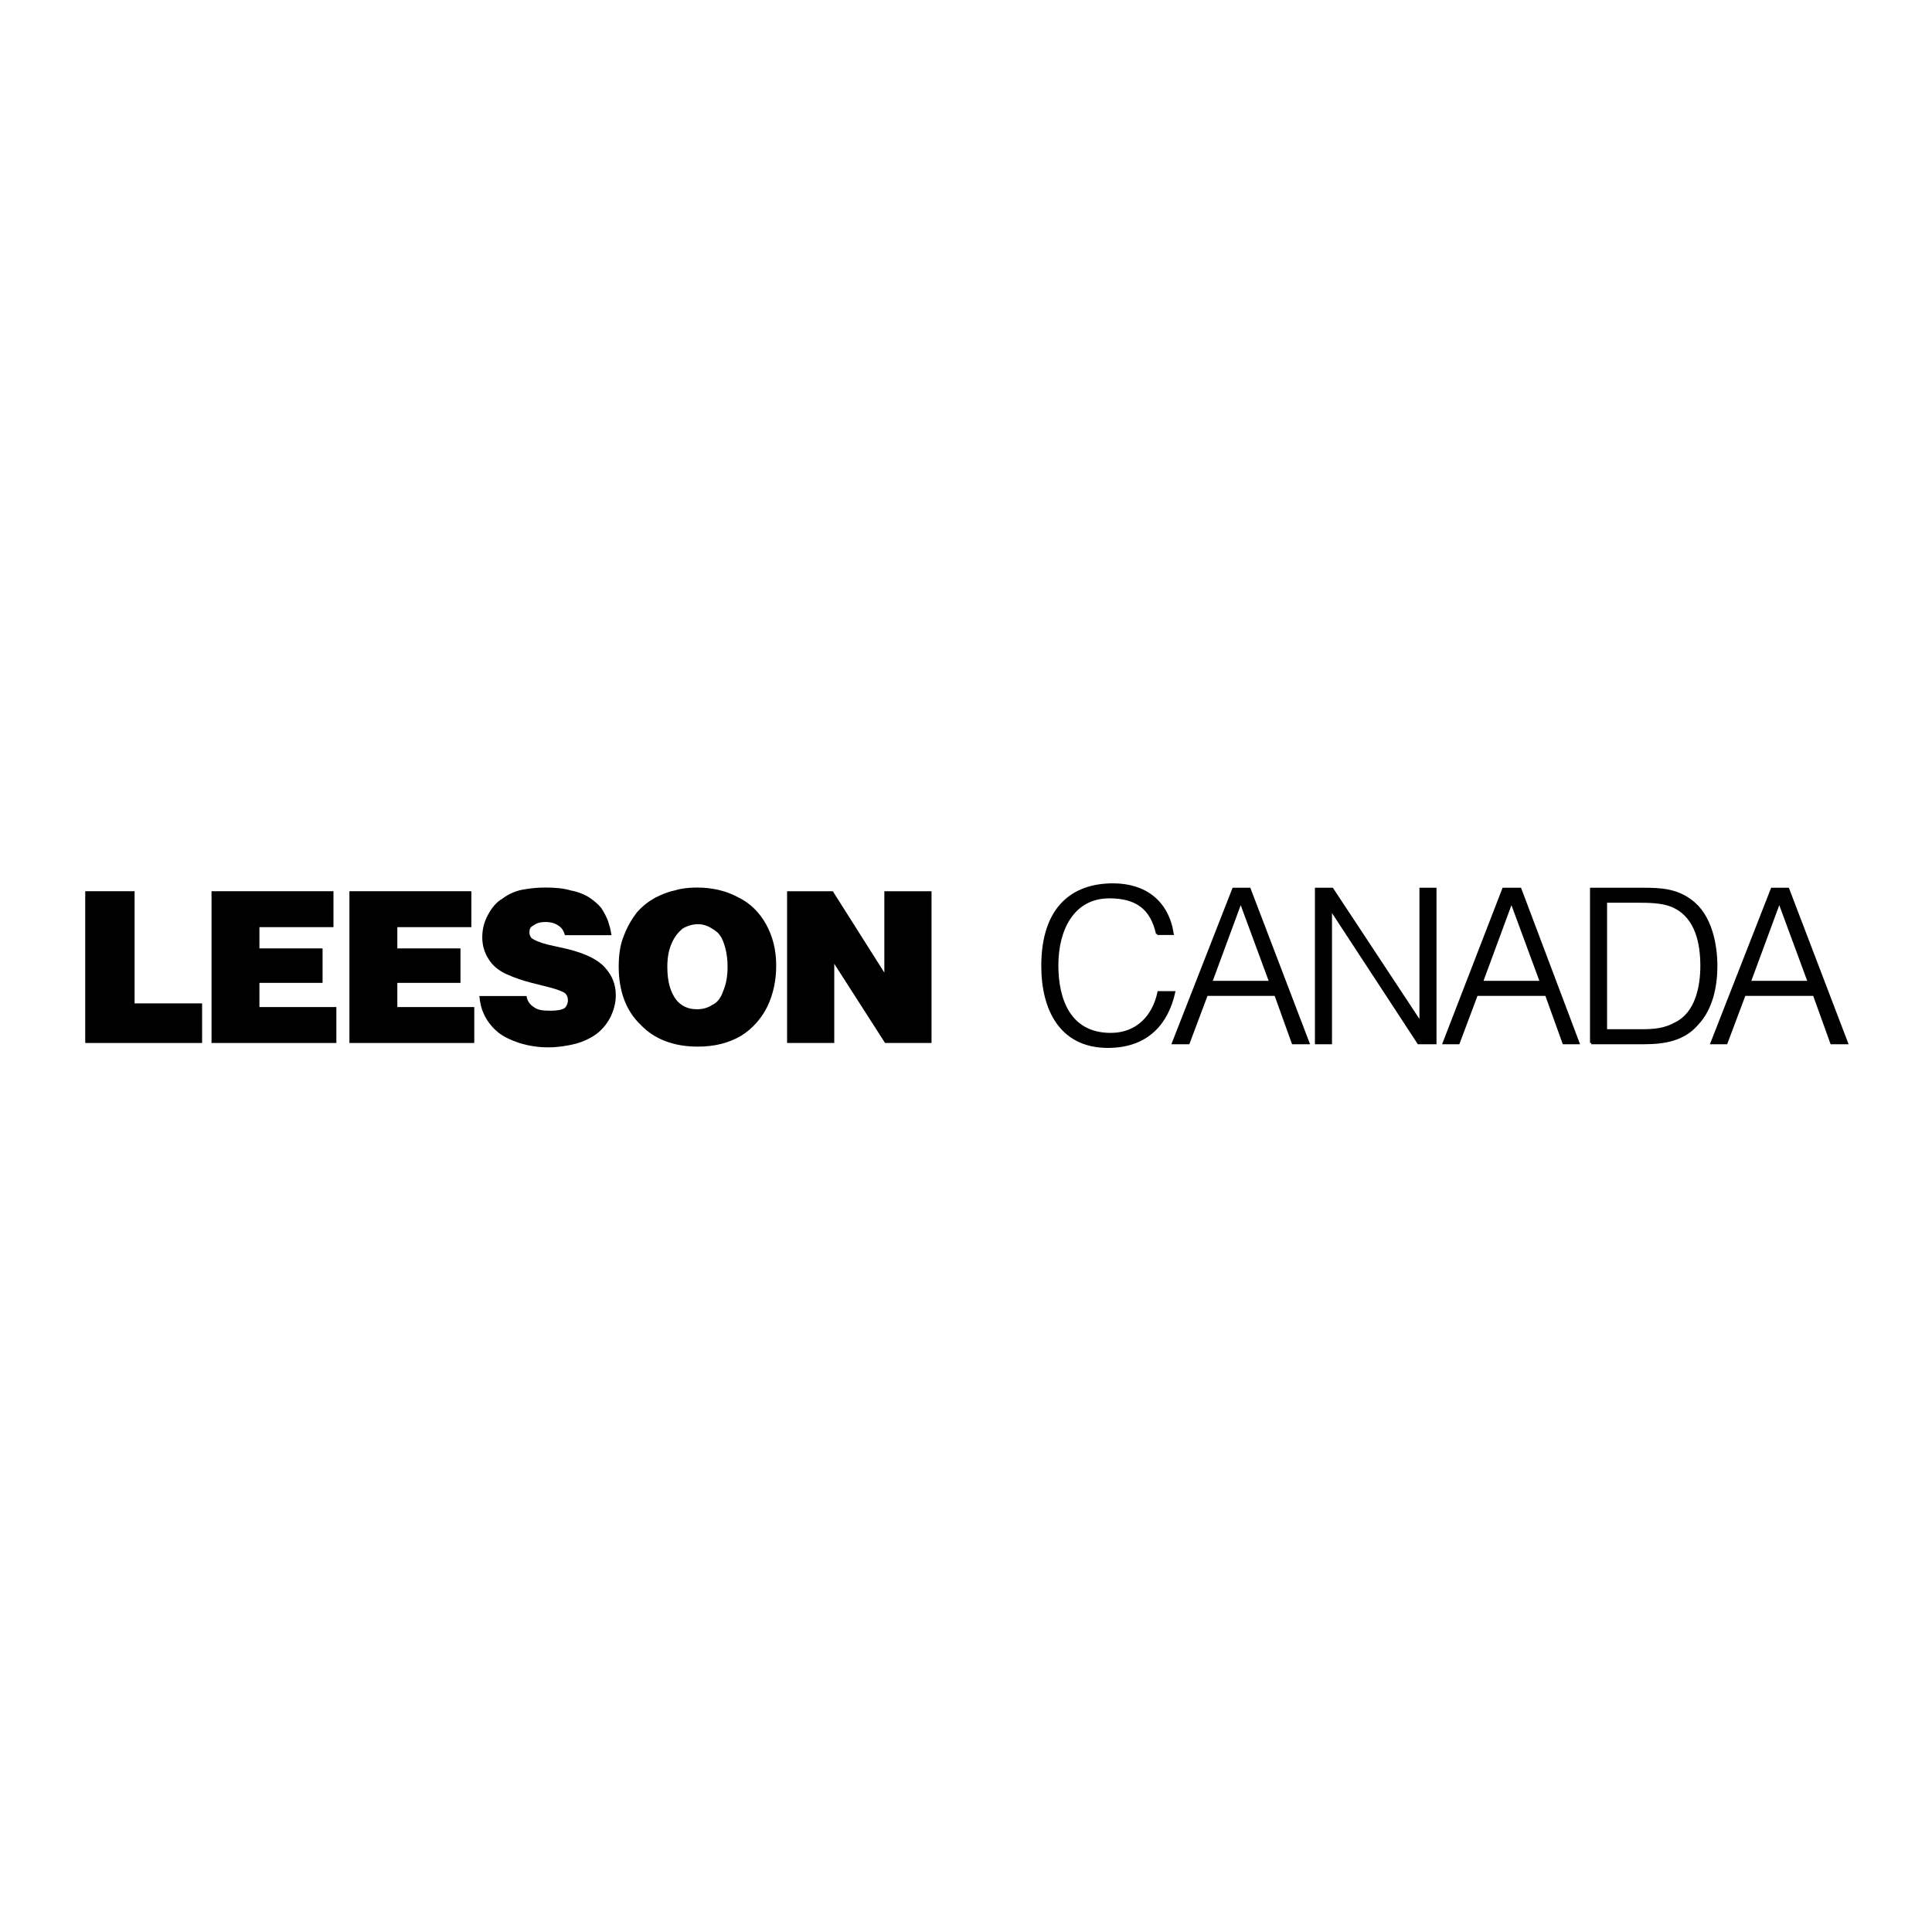
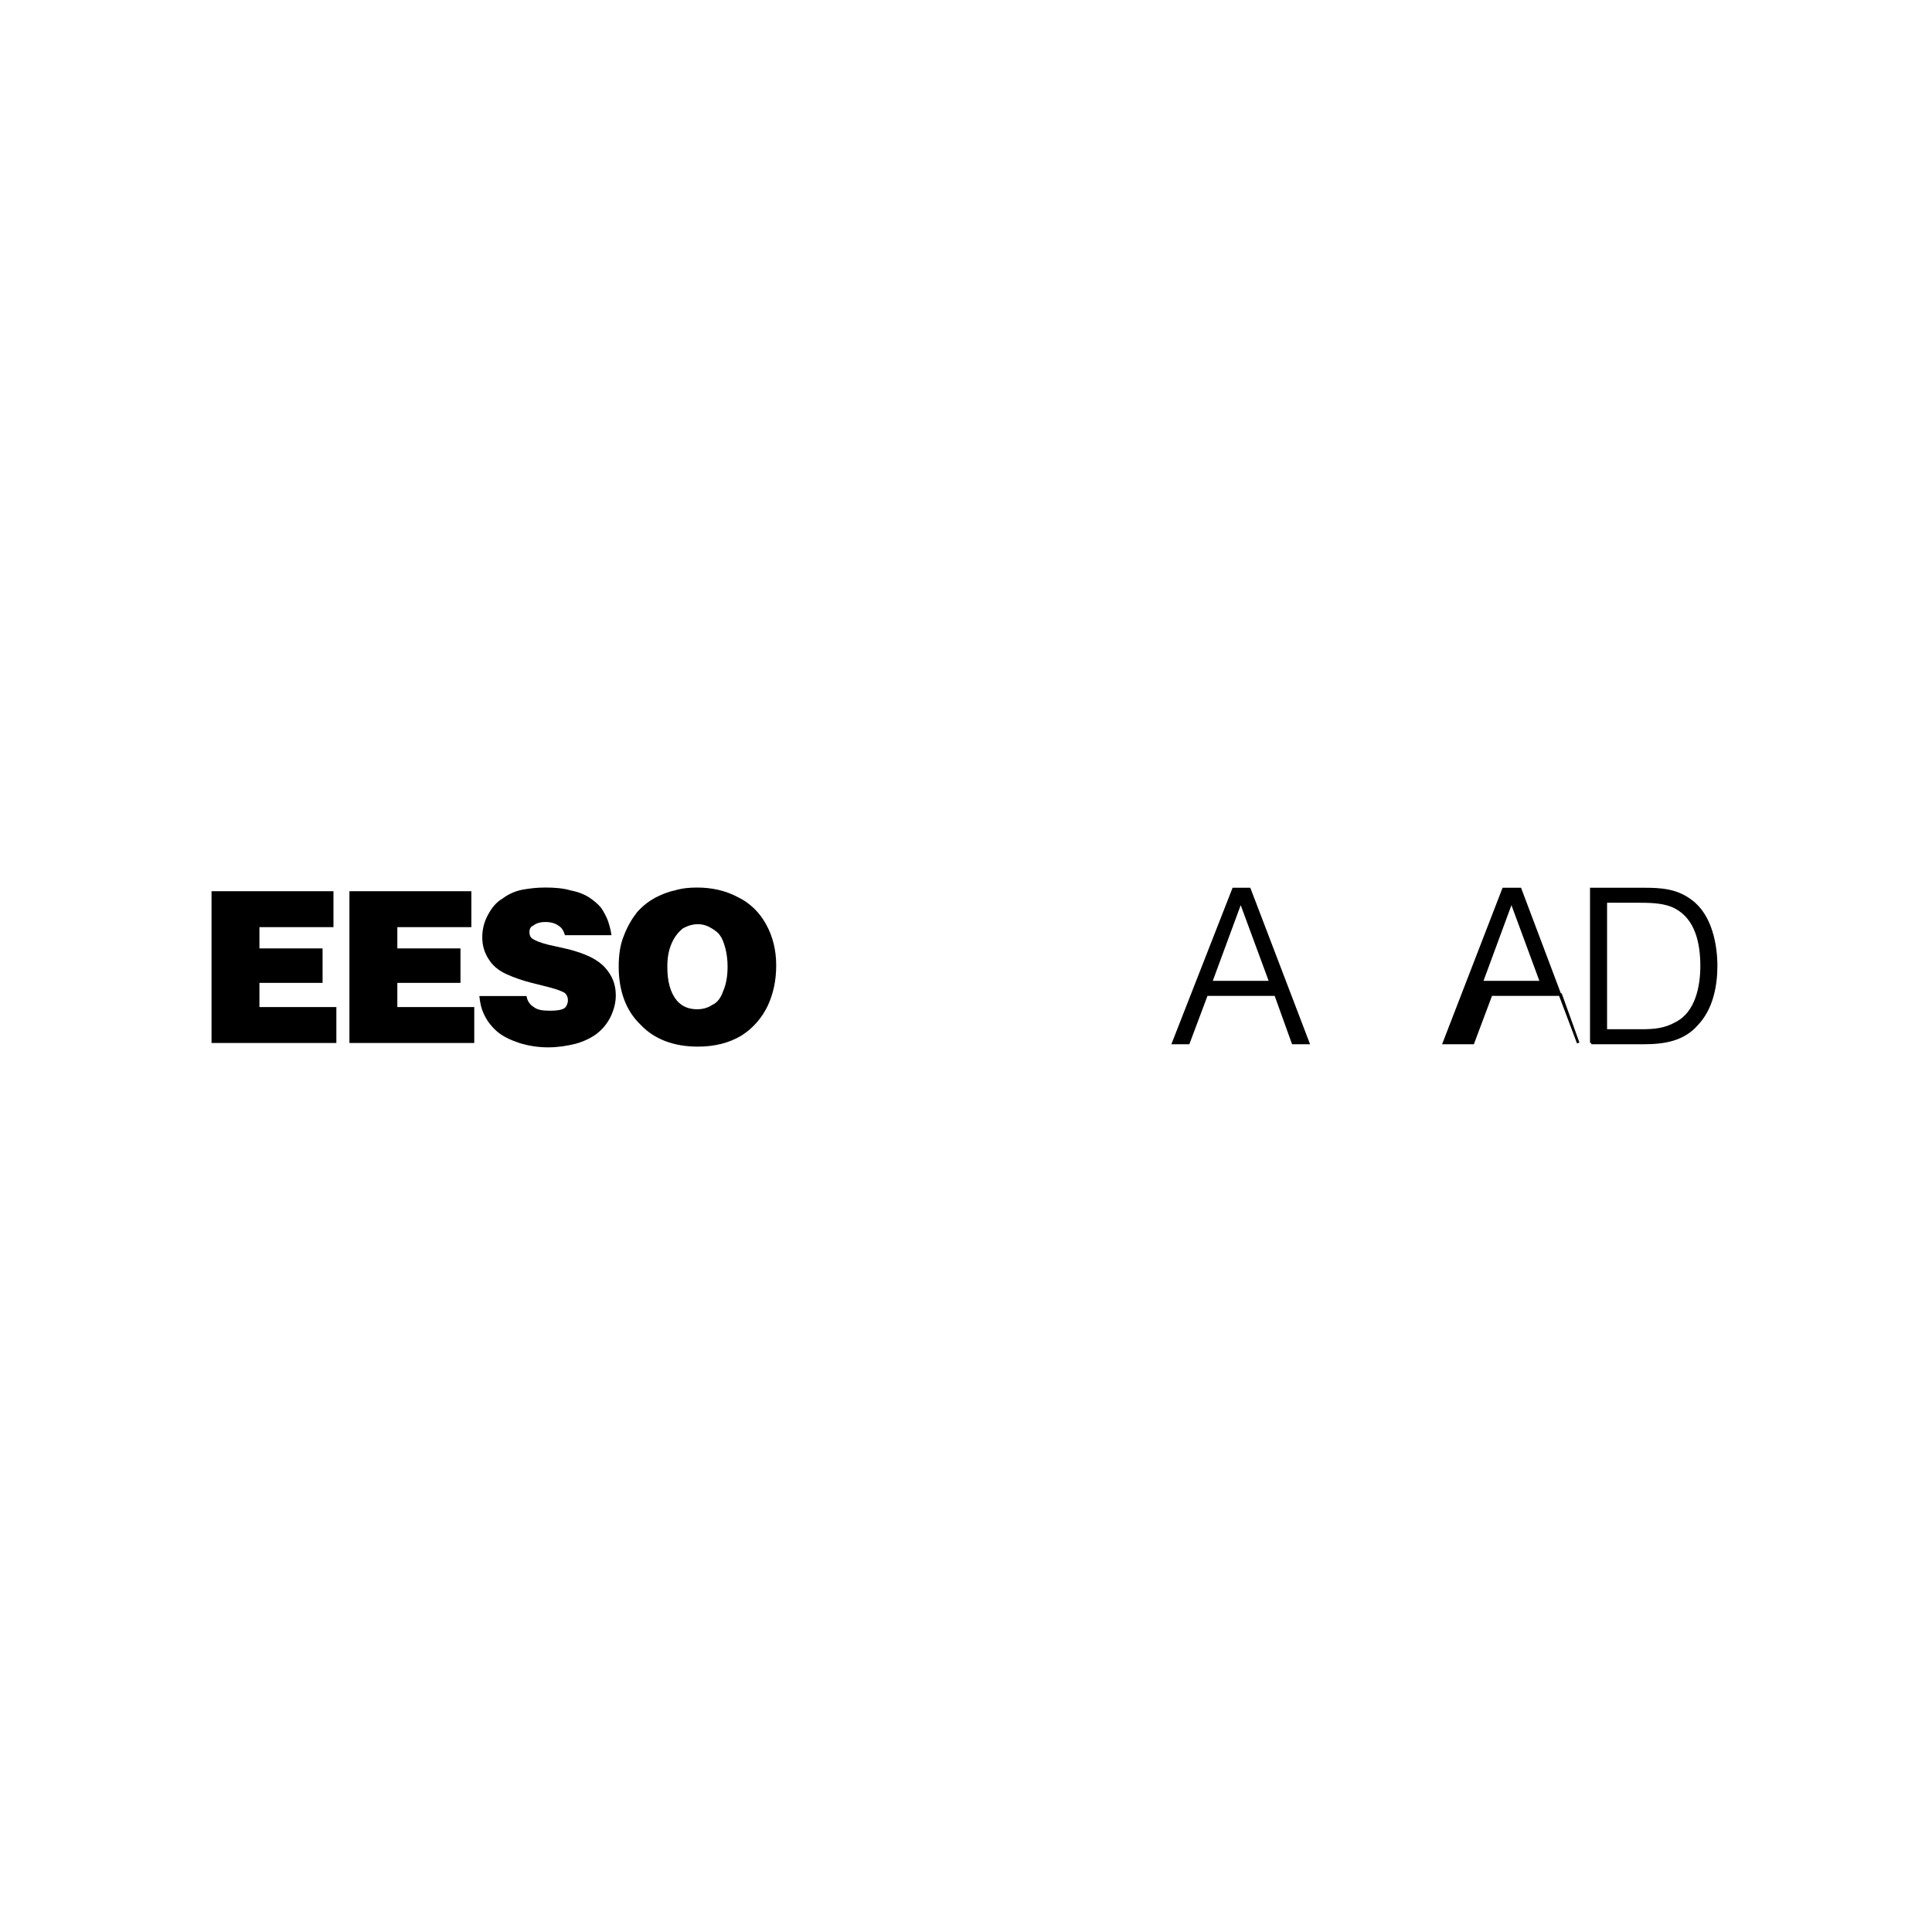
<svg xmlns="http://www.w3.org/2000/svg" version="1.0" id="Layer_1" x="0px" y="0px" width="192.756px" height="192.756px" viewBox="0 0 192.756 192.756" enable-background="new 0 0 192.756 192.756" xml:space="preserve">
  <g>
    <polygon fill-rule="evenodd" clip-rule="evenodd" fill="#FFFFFF" points="0,0 192.756,0 192.756,192.756 0,192.756 0,0  " />
-     <polygon fill-rule="evenodd" clip-rule="evenodd" points="8.504,104.059 8.504,88.917 13.428,88.917 13.428,100.107    20.163,100.107 20.163,104.059 8.504,104.059  " />
    <polygon fill-rule="evenodd" clip-rule="evenodd" points="21.104,104.059 21.104,88.917 33.27,88.917 33.27,92.501 25.883,92.501    25.883,94.623 32.183,94.623 32.183,98.061 25.883,98.061 25.883,100.475 33.559,100.475 33.559,104.059 21.104,104.059  " />
    <polygon fill-rule="evenodd" clip-rule="evenodd" points="34.862,104.059 34.862,88.917 47.028,88.917 47.028,92.501    39.642,92.501 39.642,94.623 45.942,94.623 45.942,98.061 39.642,98.061 39.642,100.475 47.318,100.475 47.318,104.059    34.862,104.059  " />
    <path fill-rule="evenodd" clip-rule="evenodd" d="M61.004,93.306H56.37c-0.145-0.439-0.29-0.731-0.652-0.951   c-0.29-0.219-0.724-0.366-1.304-0.366c-0.579,0-0.941,0.146-1.231,0.366c-0.29,0.146-0.362,0.366-0.362,0.658   c0,0.219,0.072,0.439,0.217,0.585c0.29,0.219,0.796,0.438,1.666,0.658l1.955,0.438c1.738,0.439,2.969,1.024,3.693,1.829   c0.725,0.804,1.086,1.683,1.086,2.779c0,0.805-0.217,1.537-0.58,2.268c-0.362,0.658-0.796,1.172-1.376,1.609   c-0.507,0.367-1.23,0.732-2.027,0.951c-0.869,0.219-1.81,0.365-2.751,0.365c-1.014,0-1.955-0.146-2.896-0.438   c-0.869-0.293-1.666-0.658-2.245-1.172c-0.579-0.512-1.014-1.096-1.304-1.754c-0.217-0.439-0.362-1.025-0.434-1.756h4.707   c0.073,0.512,0.362,0.877,0.725,1.098c0.362,0.291,0.869,0.365,1.665,0.365c0.652,0,1.159-0.074,1.449-0.293   c0.145-0.146,0.29-0.439,0.29-0.73c0-0.293-0.072-0.514-0.29-0.732c-0.217-0.146-0.724-0.365-1.593-0.586l-1.738-0.438   c-0.869-0.221-1.738-0.512-2.535-0.879c-0.797-0.365-1.376-0.877-1.738-1.462c-0.434-0.659-0.651-1.39-0.651-2.194   c0-0.878,0.217-1.609,0.579-2.268c0.362-0.658,0.797-1.244,1.448-1.609c0.58-0.439,1.231-0.732,1.956-0.878   c0.796-0.146,1.521-0.22,2.317-0.22c0.941,0,1.811,0.073,2.535,0.292c0.796,0.146,1.448,0.439,1.883,0.732s0.869,0.658,1.159,1.024   c0.29,0.438,0.507,0.878,0.652,1.244C60.787,92.282,60.932,92.721,61.004,93.306L61.004,93.306z" />
    <path fill-rule="evenodd" clip-rule="evenodd" d="M67.521,99.816c-0.652-0.805-0.941-1.902-0.941-3.365   c0-0.951,0.145-1.683,0.435-2.341s0.652-1.097,1.086-1.463c0.507-0.292,1.014-0.439,1.521-0.439s0.941,0.146,1.304,0.366   c0.362,0.22,0.724,0.439,0.941,0.805c0.217,0.292,0.362,0.731,0.507,1.244c0.145,0.585,0.217,1.17,0.217,1.829   c0,0.951-0.145,1.756-0.435,2.414c-0.217,0.658-0.58,1.17-1.086,1.389c-0.435,0.293-0.941,0.439-1.521,0.439   C68.68,100.693,68.028,100.4,67.521,99.816L67.521,99.816z M73.966,103.326c1.159-0.73,2.028-1.756,2.607-2.926   c0.58-1.244,0.869-2.561,0.869-4.096c0-1.536-0.362-2.926-1.014-4.096c-0.652-1.17-1.593-2.121-2.824-2.706   c-1.231-0.659-2.607-0.951-4.055-0.951c-0.797,0-1.521,0.073-2.245,0.292c-0.724,0.146-1.376,0.439-1.955,0.732   c-0.651,0.366-1.231,0.804-1.811,1.462c-0.506,0.659-0.941,1.39-1.303,2.341c-0.362,0.878-0.507,1.902-0.507,3.072   c0,2.414,0.724,4.389,2.172,5.777c1.376,1.463,3.331,2.195,5.721,2.195C71.287,104.424,72.735,104.059,73.966,103.326   L73.966,103.326z" />
-     <polygon fill-rule="evenodd" clip-rule="evenodd" points="78.528,104.059 78.528,88.917 83.09,88.917 88.231,97.036 88.231,88.917    92.938,88.917 92.938,104.059 88.304,104.059 83.235,96.159 83.235,104.059 78.528,104.059  " />
-     <path fill-rule="evenodd" clip-rule="evenodd" stroke="#000000" stroke-width="0.254" stroke-miterlimit="2.613" d="   M115.459,93.159c-0.579-2.633-2.172-3.657-4.779-3.657c-3.621,0-5.214,3.218-5.214,6.802c0,3.438,1.231,6.875,5.358,6.875   c2.607,0,4.272-1.756,4.779-4.168h1.521c-0.652,2.926-2.535,5.412-6.59,5.412c-4.707,0-6.518-3.73-6.518-8.046   c0-5.852,3.041-8.119,7.024-8.119c3.187,0,5.431,1.683,5.938,4.9H115.459L115.459,93.159z" />
    <path fill-rule="evenodd" clip-rule="evenodd" stroke="#000000" stroke-width="0.254" stroke-miterlimit="2.613" d="   M117.053,104.059l6.01-15.361h1.593l5.866,15.361H129l-1.737-4.828h-6.88l-1.811,4.828H117.053L117.053,104.059z M120.817,97.986   h5.938l-2.97-8.045L120.817,97.986L120.817,97.986z" />
-     <polygon fill-rule="evenodd" clip-rule="evenodd" stroke="#000000" stroke-width="0.254" stroke-miterlimit="2.613" points="   132.766,90.672 132.766,90.672 132.766,104.059 131.317,104.059 131.317,88.698 132.911,88.698 141.745,102.084 141.745,102.084    141.745,88.698 143.193,88.698 143.193,104.059 141.528,104.059 132.766,90.672  " />
-     <path fill-rule="evenodd" clip-rule="evenodd" stroke="#000000" stroke-width="0.254" stroke-miterlimit="2.613" d="   M144.062,104.059L150,88.698h1.666l5.793,15.361h-1.448l-1.738-4.828h-6.951l-1.811,4.828H144.062L144.062,104.059z    M147.828,97.986h5.938l-2.969-8.045L147.828,97.986L147.828,97.986z" />
+     <path fill-rule="evenodd" clip-rule="evenodd" stroke="#000000" stroke-width="0.254" stroke-miterlimit="2.613" d="   M144.062,104.059L150,88.698h1.666l5.793,15.361l-1.738-4.828h-6.951l-1.811,4.828H144.062L144.062,104.059z    M147.828,97.986h5.938l-2.969-8.045L147.828,97.986L147.828,97.986z" />
    <path fill-rule="evenodd" clip-rule="evenodd" stroke="#000000" stroke-width="0.254" stroke-miterlimit="2.613" d="   M158.763,104.059V88.698h5.214c1.665,0,3.258,0.073,4.706,1.17c2.028,1.463,2.535,4.461,2.535,6.51   c0,1.976-0.435,4.243-1.883,5.778c-1.376,1.609-3.331,1.902-5.358,1.902H158.763L158.763,104.059z M160.211,102.814h3.476   c1.304,0,2.39-0.072,3.548-0.73c2.028-1.025,2.535-3.658,2.535-5.706c0-2.268-0.507-4.754-2.607-5.852   c-0.941-0.512-2.244-0.585-3.476-0.585h-3.476V102.814L160.211,102.814z" />
-     <path fill-rule="evenodd" clip-rule="evenodd" stroke="#000000" stroke-width="0.254" stroke-miterlimit="2.613" d="   M170.783,104.059l6.011-15.361h1.593l5.865,15.361h-1.521l-1.738-4.828h-6.951l-1.811,4.828H170.783L170.783,104.059z    M174.549,97.986h5.938l-2.969-8.045L174.549,97.986L174.549,97.986z" />
  </g>
</svg>